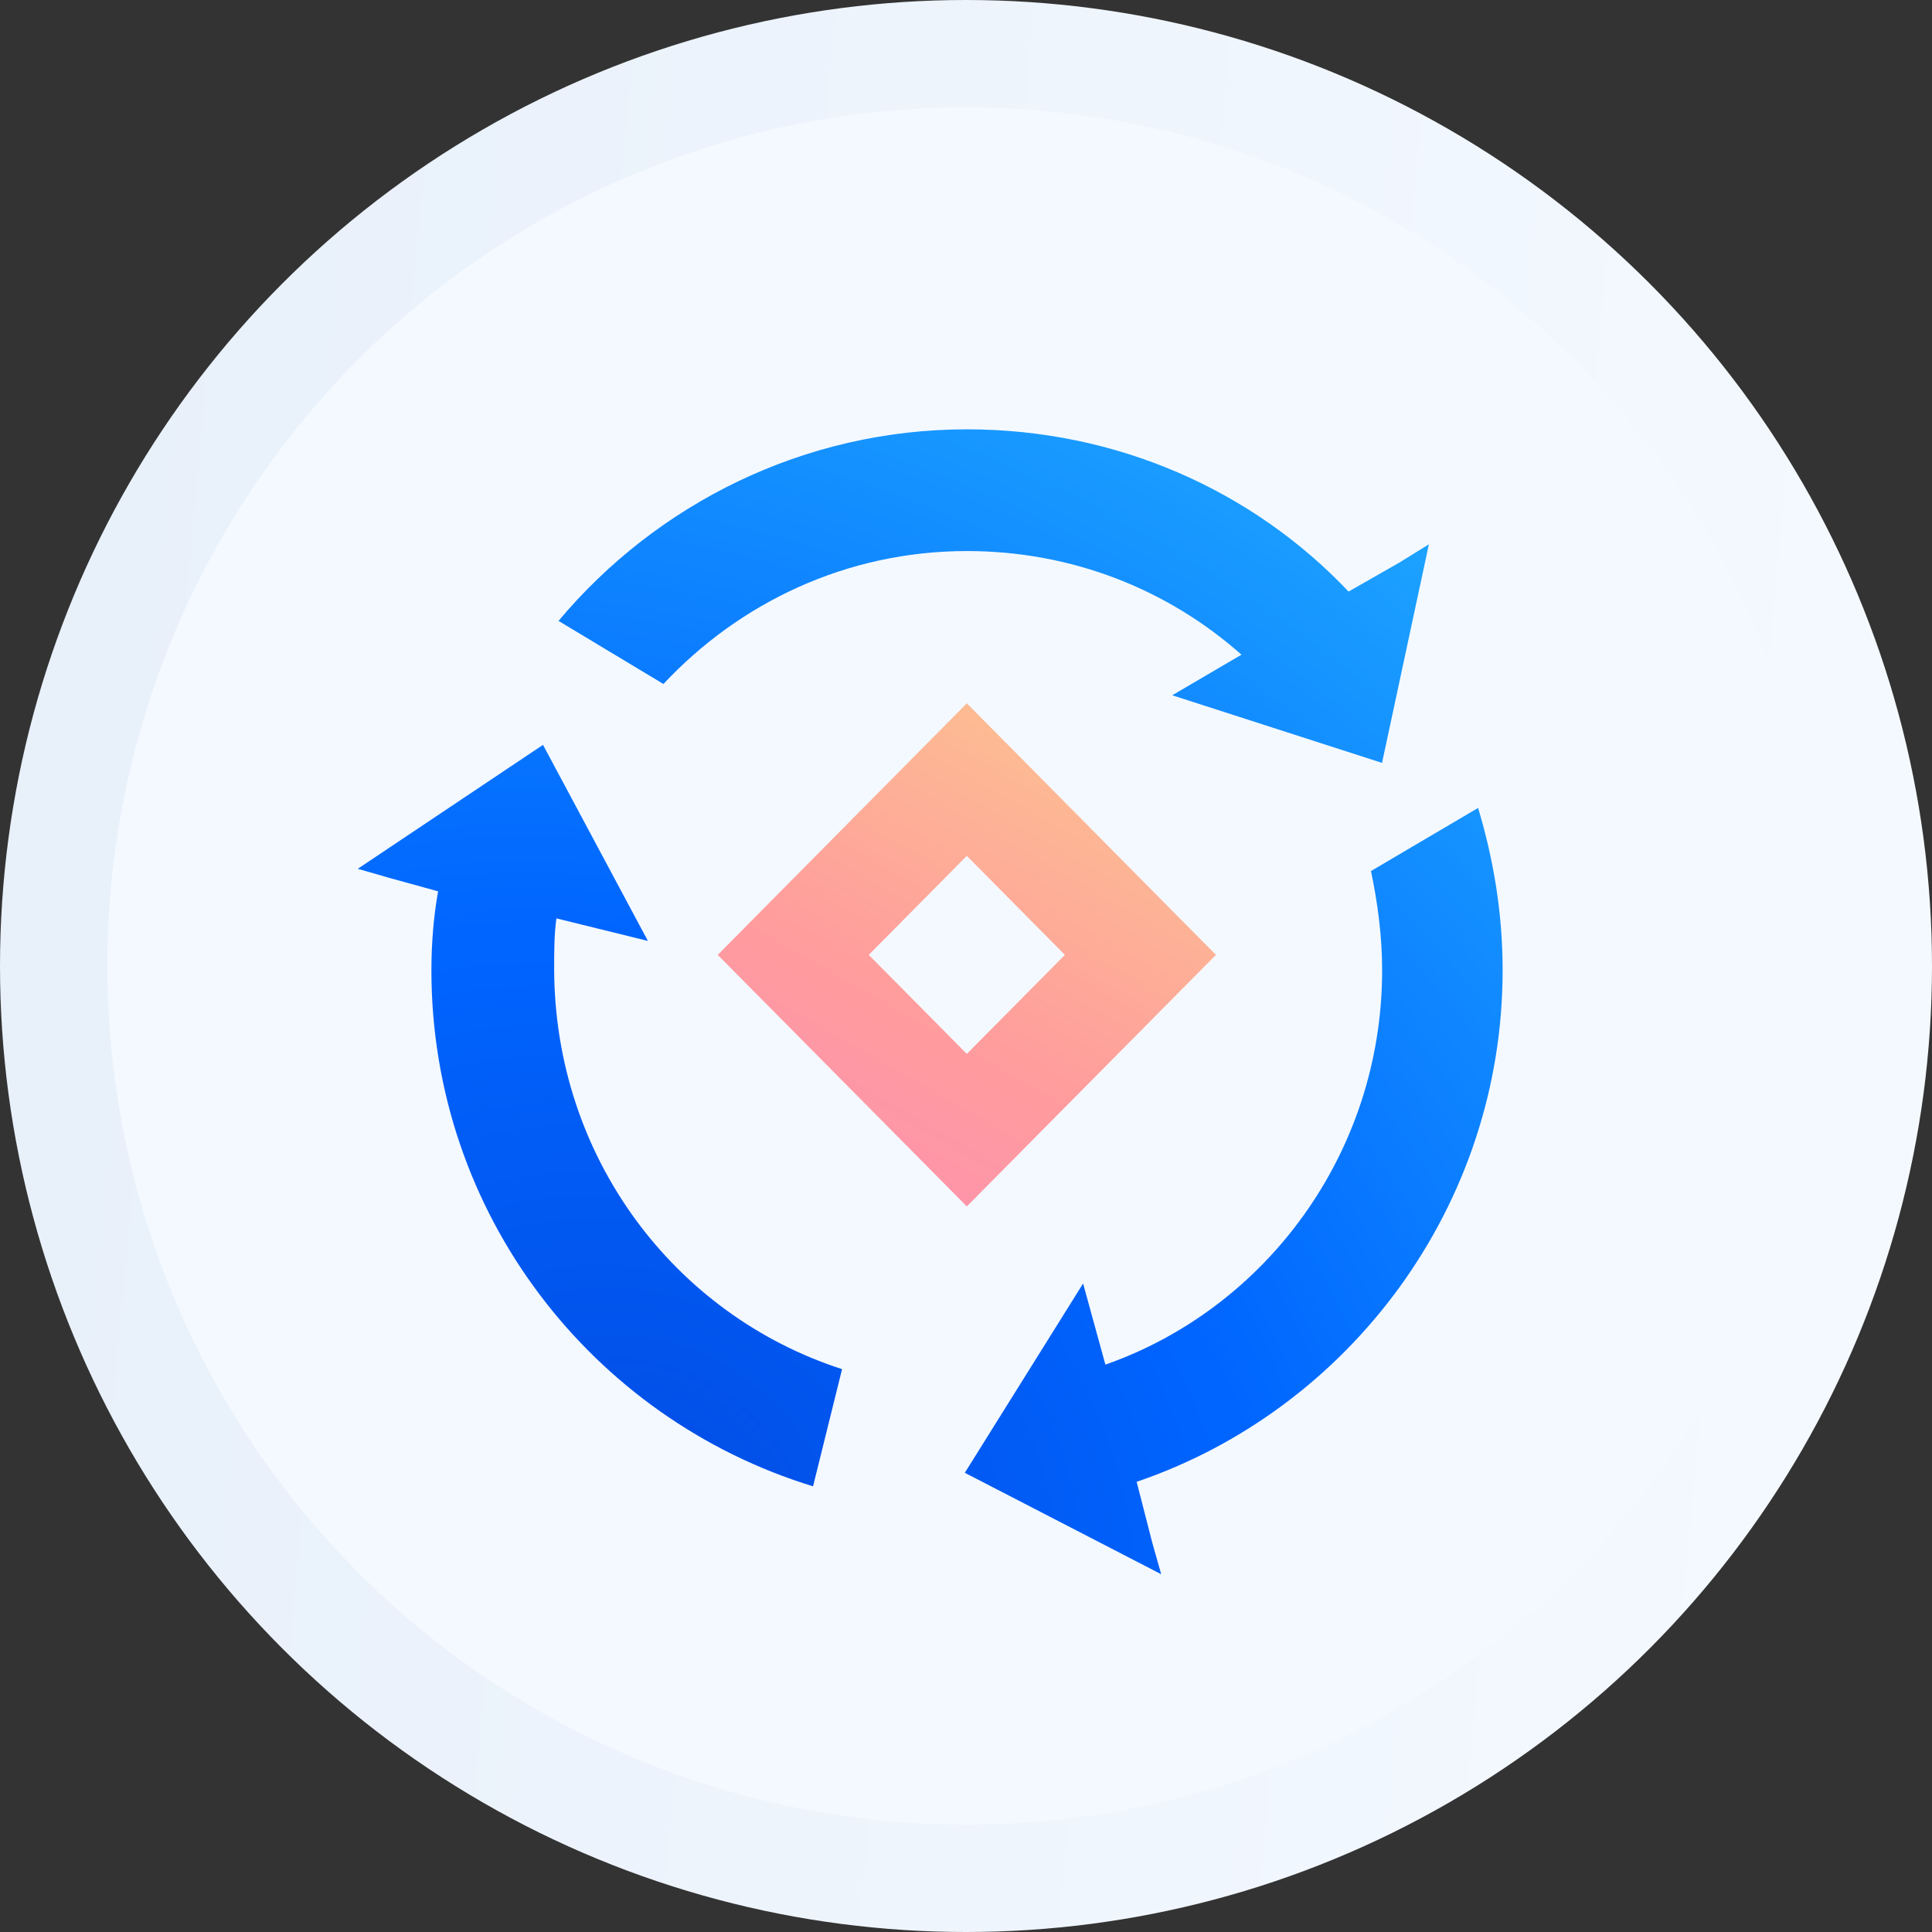
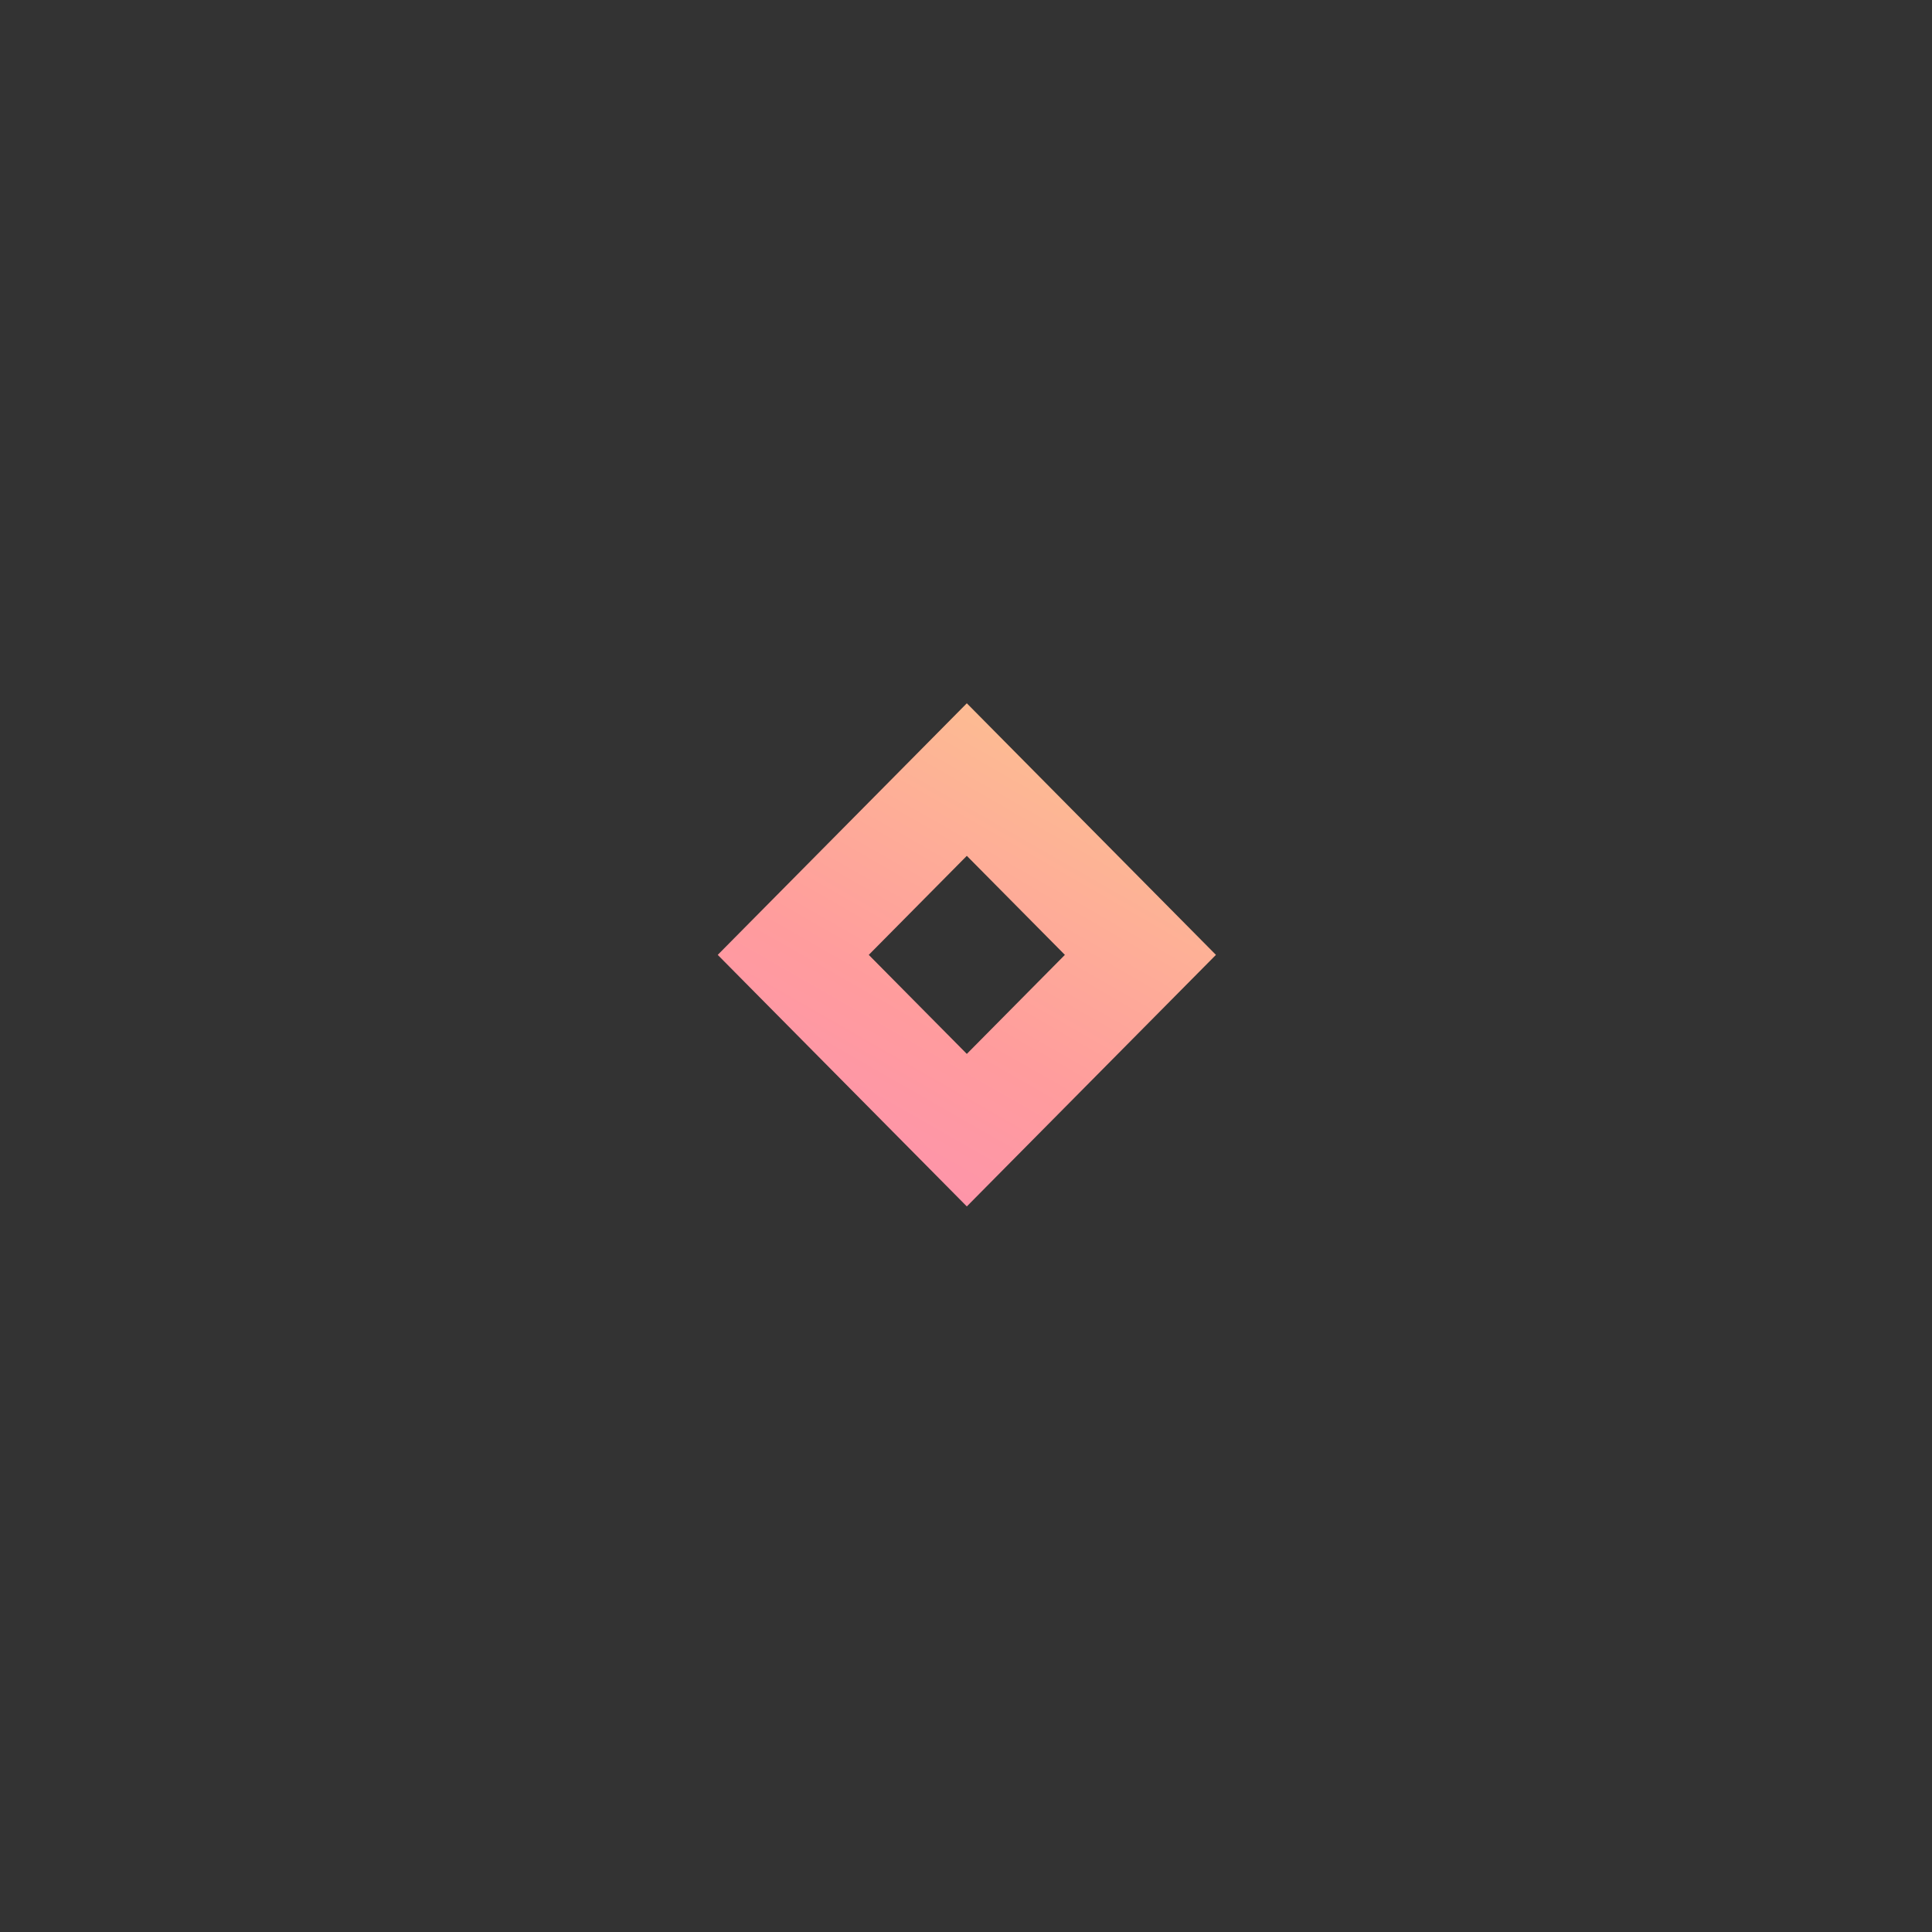
<svg xmlns="http://www.w3.org/2000/svg" width="54" height="54" viewBox="0 0 54 54" fill="none">
  <rect x="0" y="0" width="54" height="54" fill="#333333" stroke="none" />
  <g clip-path="url(#clip0_4751_1475)">
-     <circle cx="27" cy="27" r="25.5" fill="#F4F9FF" stroke="url(#paint0_linear_4751_1475)" stroke-width="3" />
-     <path fill-rule="evenodd" clip-rule="evenodd" d="M34.699 18.299C32.64 16.472 29.958 15.402 27.026 15.402C23.658 15.402 20.664 16.85 18.543 19.118L15.611 17.354C18.356 14.079 22.473 12 27.026 12C31.205 12 35.01 13.701 37.693 16.535L39.127 15.716L39.938 15.213L38.628 21.323L32.765 19.433L34.699 18.299ZM31.77 41.417L32.206 43.118L32.456 44L26.967 41.165L30.273 35.874L30.896 38.142C35.388 36.567 38.631 32.22 38.631 27.118C38.631 26.173 38.506 25.228 38.319 24.346L41.313 22.582C41.75 24.031 41.999 25.543 41.999 27.118C41.999 33.732 37.696 39.401 31.77 41.417ZM22.725 41.543L23.536 38.268C18.857 36.756 15.489 32.346 15.489 27.055V27.055C15.489 26.614 15.489 26.11 15.552 25.669L18.109 26.299L15.177 20.819L10 24.283L10.873 24.535L12.245 24.913C12.121 25.606 12.058 26.362 12.058 27.118C12.058 33.921 16.549 39.654 22.725 41.543Z" fill="url(#paint1_radial_4751_1475)" />
    <path fill-rule="evenodd" clip-rule="evenodd" d="M21.116 25.623L20.061 26.689L21.116 27.755L25.968 32.654L27.023 33.72L28.078 32.654L32.93 27.755L33.986 26.689L32.93 25.623L28.078 20.723L27.023 19.657L25.968 20.723L21.116 25.623ZM27.023 29.457L24.282 26.689L27.023 23.921L29.764 26.689L27.023 29.457Z" fill="url(#paint2_linear_4751_1475)" />
  </g>
  <defs>
    <linearGradient id="paint0_linear_4751_1475" x1="3.675" y1="3" x2="53.212" y2="7.503" gradientUnits="userSpaceOnUse">
      <stop stop-color="#E8F0FA" />
      <stop offset="1" stop-color="#F4F9FF" />
    </linearGradient>
    <radialGradient id="paint1_radial_4751_1475" cx="0" cy="0" r="1" gradientUnits="userSpaceOnUse" gradientTransform="translate(18.109 42.236) rotate(-55.993) scale(34.574 42.427)">
      <stop stop-color="#024CE4" />
      <stop offset="0.44" stop-color="#0065FF" />
      <stop offset="1" stop-color="#1CA2FF" />
    </radialGradient>
    <linearGradient id="paint2_linear_4751_1475" x1="32.68" y1="19.657" x2="22.009" y2="38.291" gradientUnits="userSpaceOnUse">
      <stop stop-color="#FCC68F" />
      <stop offset="0.508" stop-color="#FF9C9D" />
      <stop offset="1" stop-color="#FC8ABC" />
    </linearGradient>
    <clipPath id="clip0_4751_1475">
      <rect width="54" height="54" fill="white" />
    </clipPath>
  </defs>
</svg>